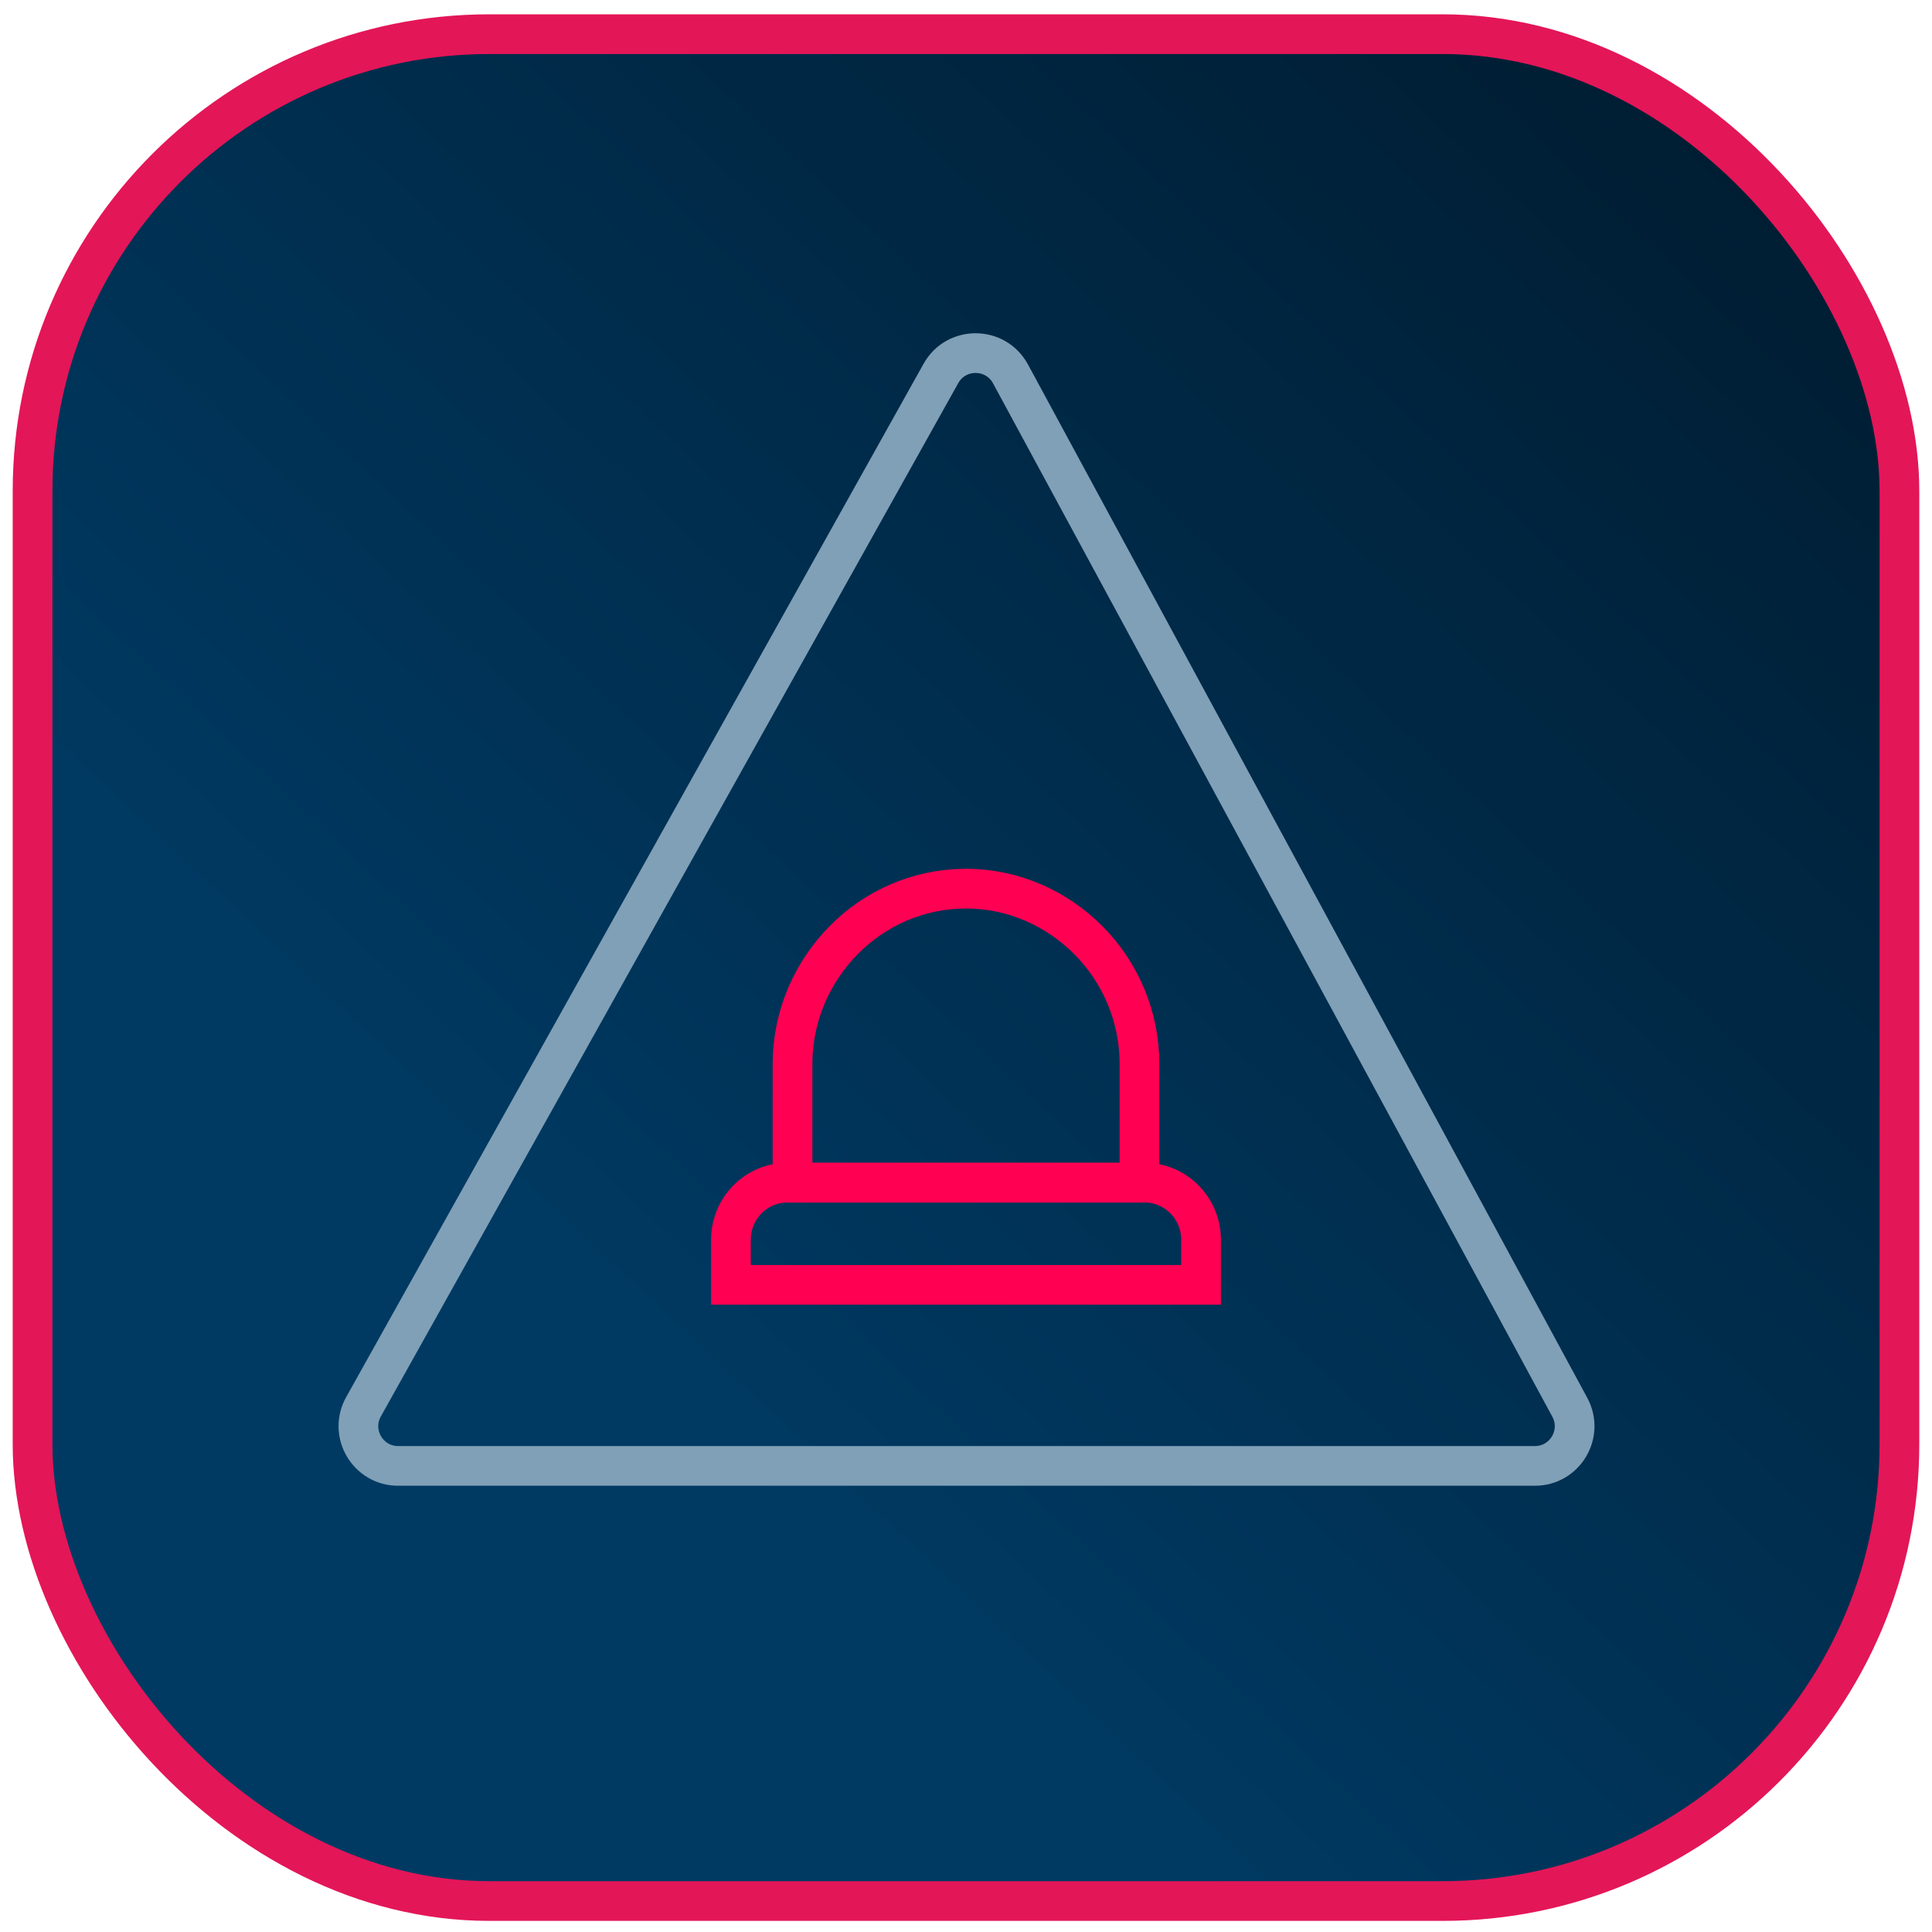
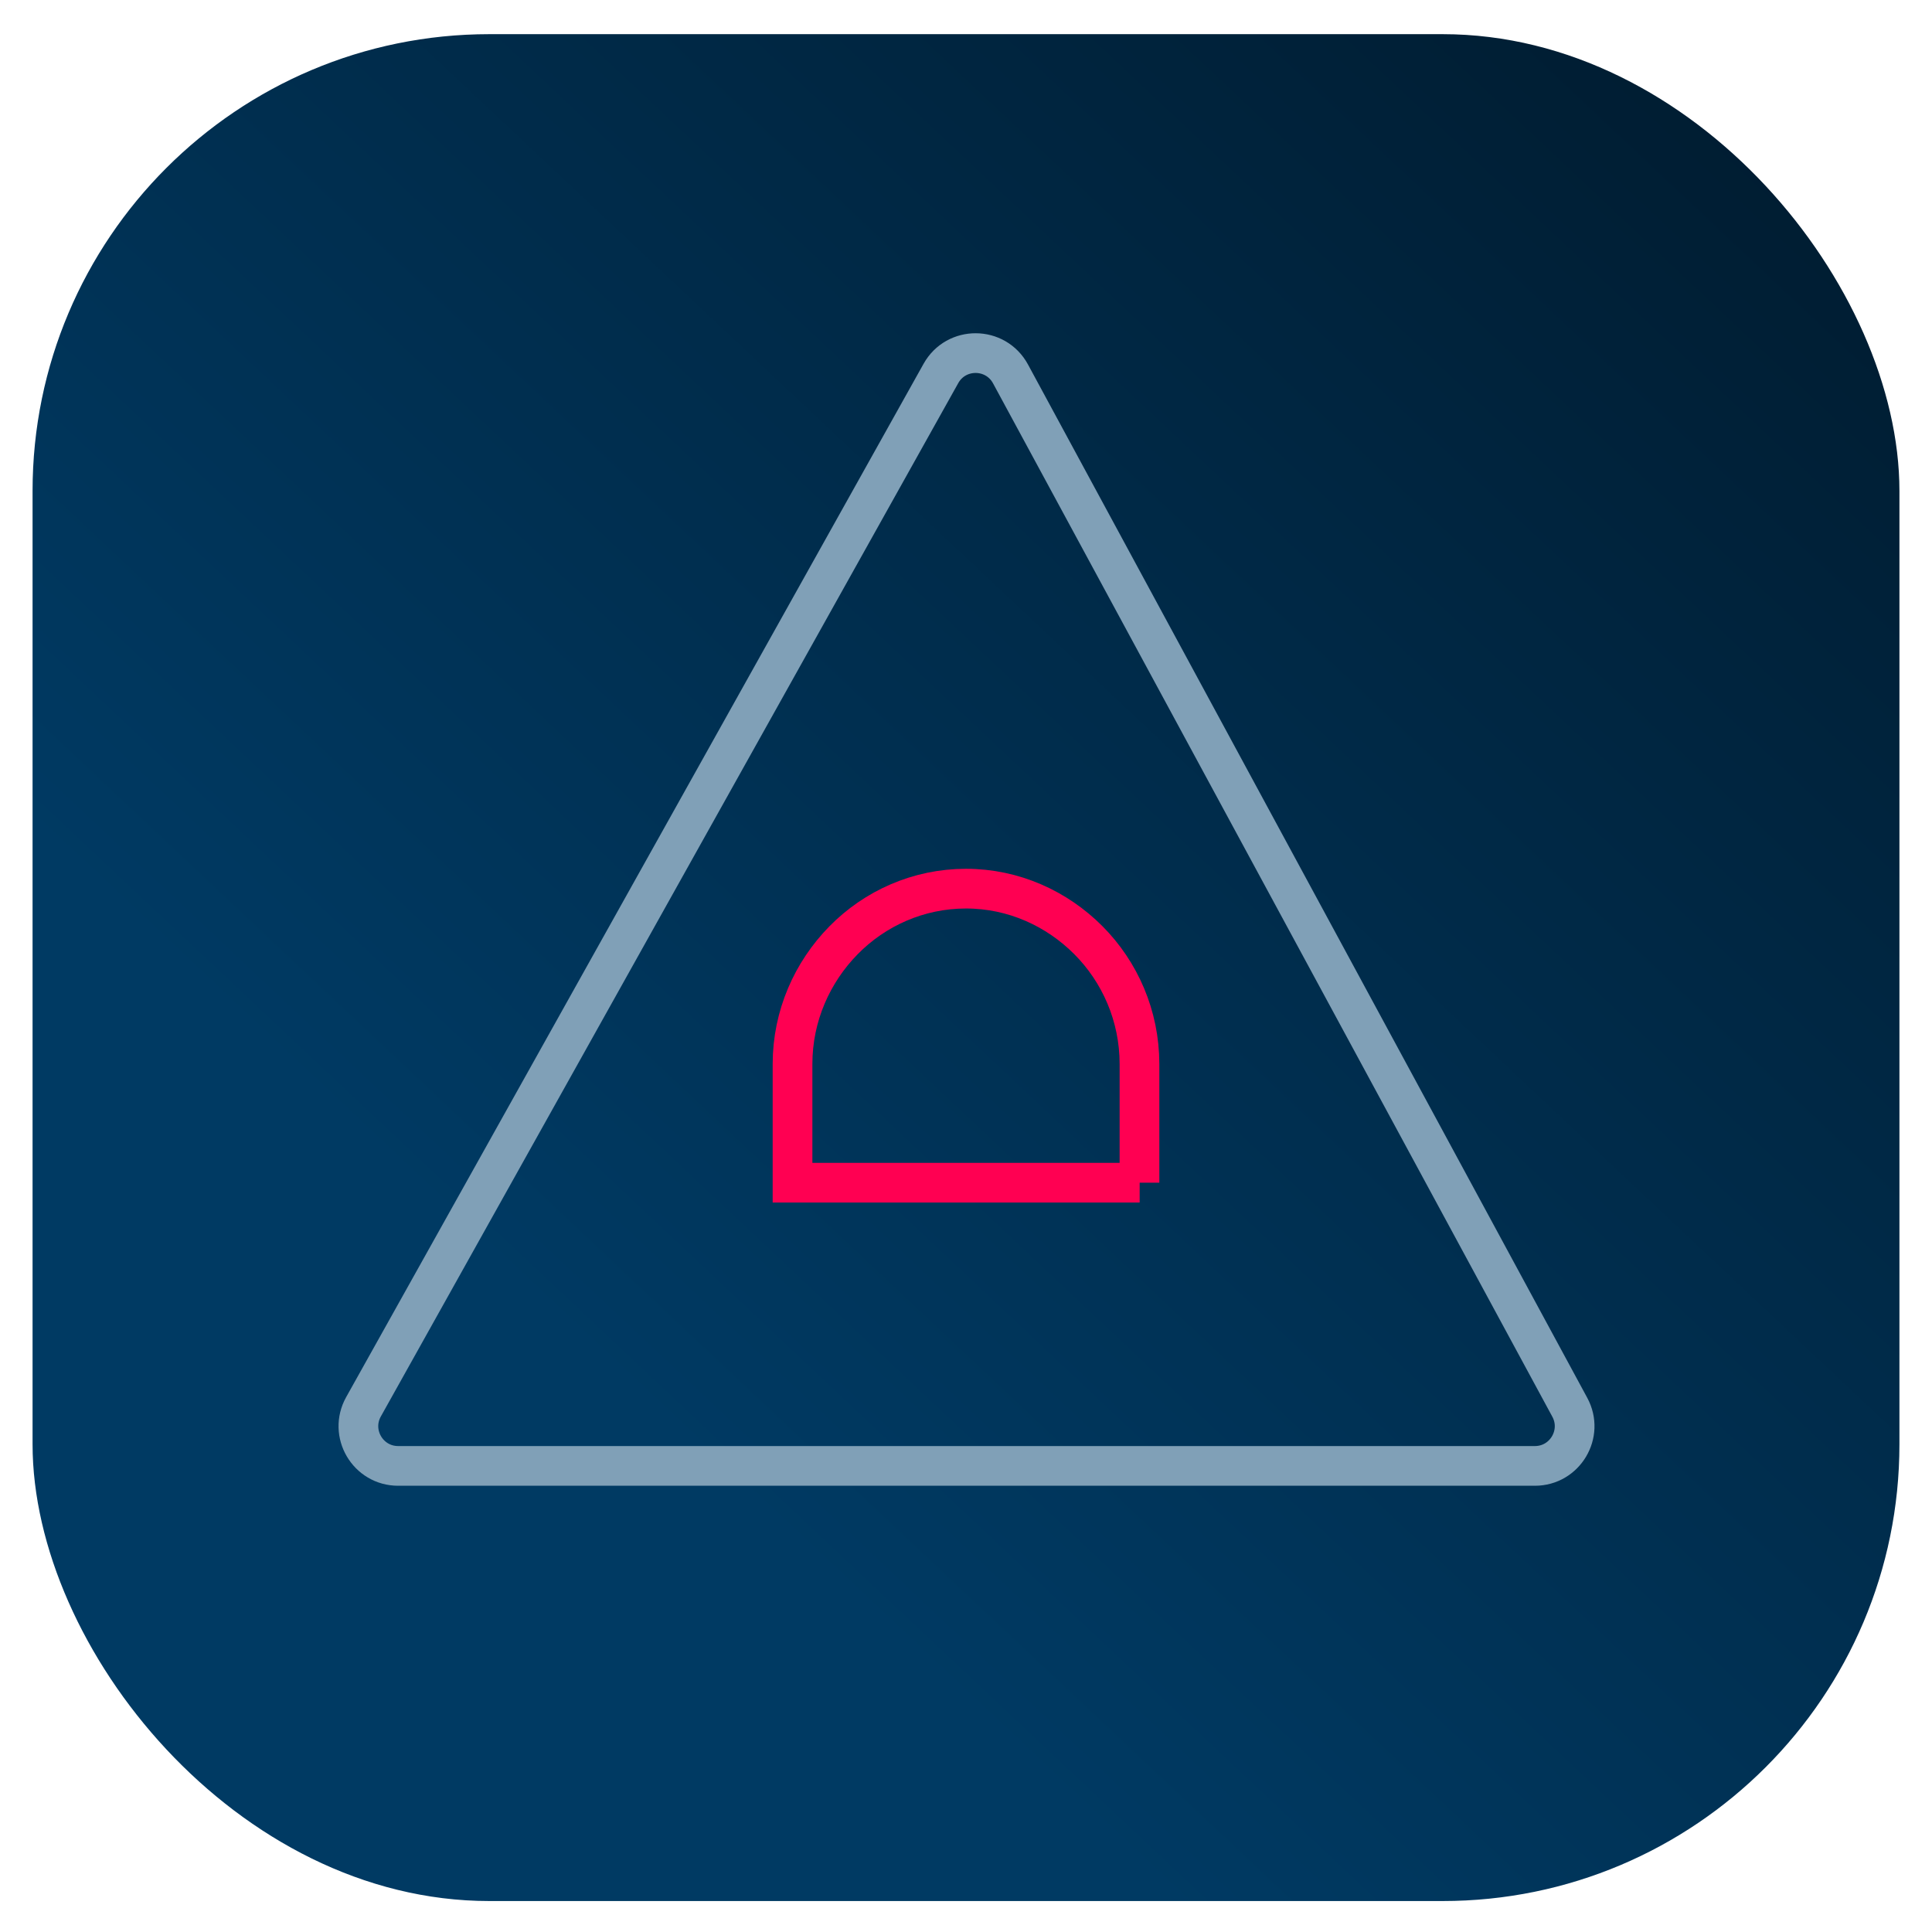
<svg xmlns="http://www.w3.org/2000/svg" width="76" height="76" viewBox="0 0 76 76" fill="none">
  <rect x="1.281" y="1.344" width="73.438" height="73.438" rx="17.969" fill="url(#paint0_linear_1003_36039)" />
-   <rect x="1.281" y="1.344" width="73.438" height="73.438" rx="17.969" stroke="#E31658" stroke-width="1.562" />
  <path fill-rule="evenodd" clip-rule="evenodd" d="M44.824 46.524V41.855C44.824 39.96 44.055 38.231 42.816 36.987C41.576 35.742 39.874 34.957 38 34.957C36.125 34.957 34.415 35.734 33.184 36.987C31.953 38.239 31.176 39.96 31.176 41.855V46.524H44.831H44.824Z" stroke="#FF0052" stroke-width="1.562" stroke-miterlimit="10" />
-   <path d="M30.972 46.523H45.028C46.251 46.523 47.247 47.53 47.247 48.767V50.543H28.753V48.767C28.753 47.53 29.749 46.523 30.972 46.523Z" stroke="#FF0052" stroke-width="1.562" stroke-miterlimit="10" />
  <path d="M37.013 14.691C37.614 13.615 39.165 13.626 39.751 14.709L61.752 55.359C62.315 56.4 61.562 57.665 60.378 57.665H15.663C14.47 57.665 13.717 56.382 14.299 55.34L37.013 14.691Z" stroke="#80A0B7" stroke-width="1.562" />
  <defs>
    <linearGradient id="paint0_linear_1003_36039" x1="23.837" y1="54.055" x2="69.192" y2="5.834" gradientUnits="userSpaceOnUse">
      <stop stop-color="#003A63" />
      <stop offset="1" stop-color="#001D32" />
    </linearGradient>
  </defs>
</svg>